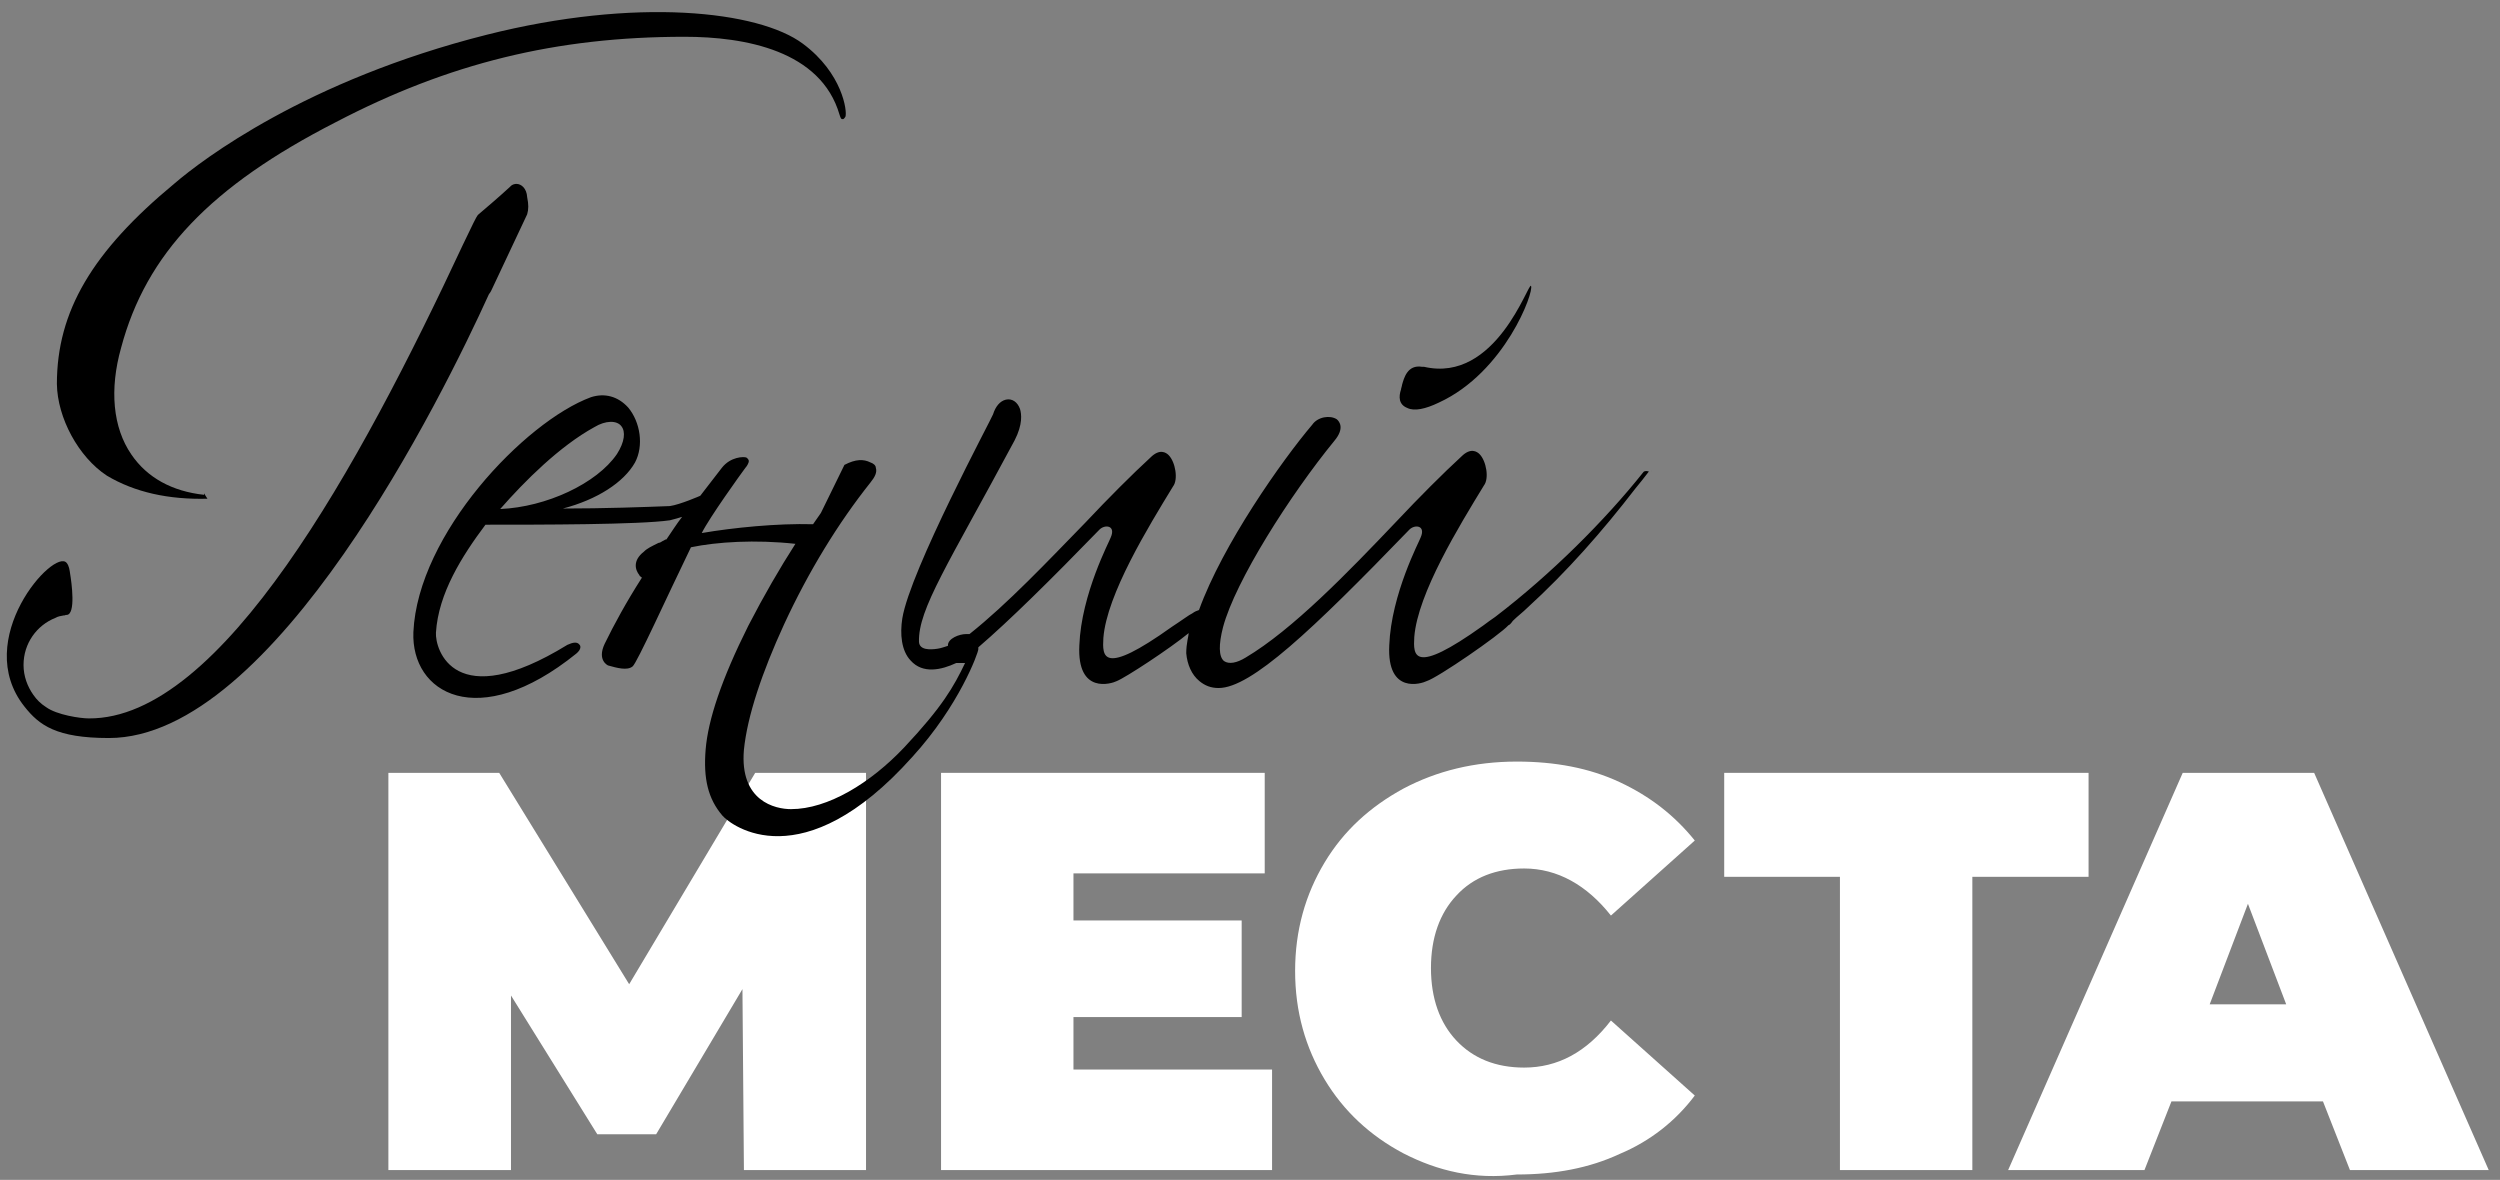
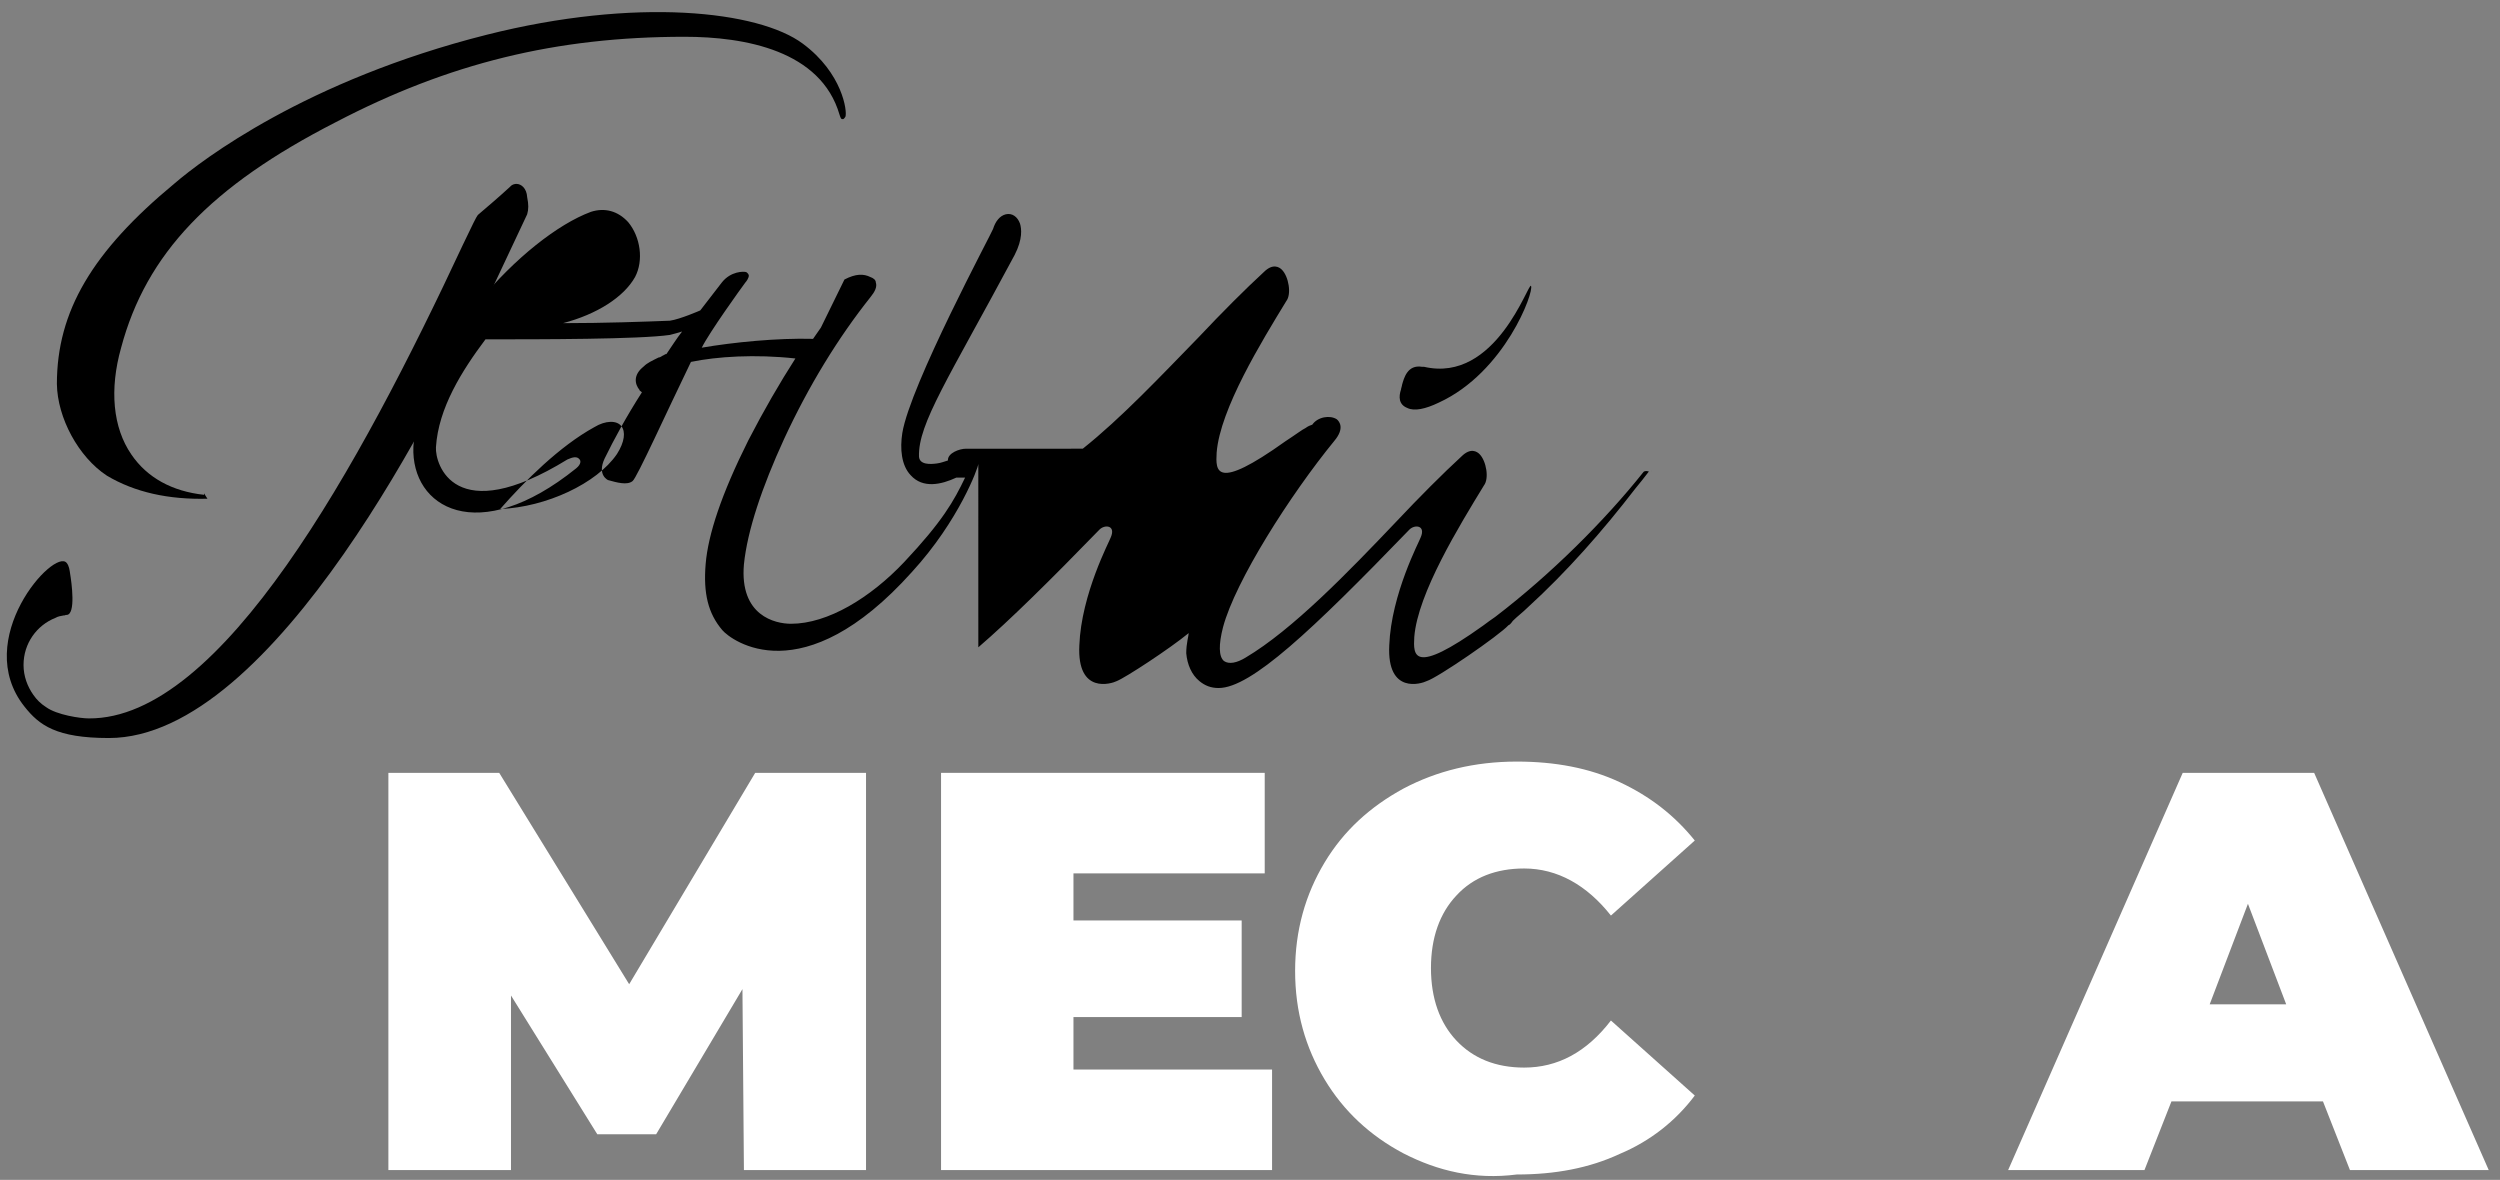
<svg xmlns="http://www.w3.org/2000/svg" version="1.1" id="Layer_1" x="0px" y="0px" viewBox="0 0 509.8 240.6" style="enable-background:new 0 0 509.8 240.6;" xml:space="preserve">
  <rect x="0" y="0" width="509.8" height="240.6" fill="#808080" stroke="none" />
  <style type="text/css"> .st0{fill:#FFFFFF;} </style>
  <g>
    <g>
      <polyline class="st0" points="151.7,238.6 151.4,201.7 133.8,231.3 121.8,231.3 104.2,203 104.2,238.6 79.2,238.6 79.2,157.6 101.8,157.6 128.3,200.7 154,157.6 176.6,157.6 176.6,238.6 151.7,238.6 " />
    </g>
    <polygon class="st0" points="259.4,218.1 259.4,238.6 191.9,238.6 191.9,157.6 257.9,157.6 257.9,178.1 218.9,178.1 218.9,187.7 253.2,187.7 253.2,207.4 218.9,207.4 218.9,218.1 " />
    <g>
      <path class="st0" d="M286.2,235.2c-6.8-3.6-12.2-8.6-16.1-15.1s-6-13.8-6-22.1s2.1-15.6,6-22.1c3.9-6.5,9.3-11.4,16.1-15.1 c6.8-3.6,14.5-5.5,23.1-5.5c7.8,0,14.8,1.3,21,4.2c6.2,2.9,11.2,6.8,15.3,11.9l-17.1,15.3c-4.9-6.2-10.9-9.6-17.7-9.6 c-5.7,0-10.4,1.8-13.8,5.5c-3.4,3.6-5.2,8.6-5.2,14.8c0,6.2,1.8,11.2,5.2,14.8c3.4,3.6,8,5.5,13.8,5.5c6.8,0,12.7-3.1,17.7-9.6 l17.1,15.3c-3.9,5.2-9.1,9.3-15.3,11.9c-6.2,2.9-13.2,4.2-21,4.2C300.8,240.6,293.2,238.8,286.2,235.2" />
    </g>
-     <polygon class="st0" points="425.9,178.8 402.2,178.8 402.2,238.6 375.2,238.6 375.2,178.8 351.6,178.8 351.6,157.6 425.9,157.6 " />
    <path class="st0" d="M458.4,184.3l7.8,20.5h-15.6L458.4,184.3z M445.1,157.6l-35.6,81h27.8l5.5-14h30.9l5.5,14h28.3l-35.6-81H445.1 z" />
    <g>
      <path d="M336.7,96C336.7,96.1,336.7,96.1,336.7,96C336.7,96.1,336.8,96.1,336.7,96" />
-       <path d="M121.2,87.1c2.3-1.4,4.6-1.4,5.5-0.2c0.9,1.1,0.7,3.2-0.9,5.7c-4.1,6-14.4,10.8-23.8,11.2C107,98.1,114.1,91,121.2,87.1 M335.1,96.3c-7.8,9.8-18.8,20.8-30.2,29.5c-0.7,0.5-1.6,1.1-2.5,1.8c-14.4,10.3-14.2,6-14,2.3c0.7-8.9,9.2-22.7,14.2-30.9 c1.1-1.4,0.5-5-0.9-6.4c-0.5-0.5-1.8-1.4-3.7,0.5c-3.7,3.4-8.5,8.2-13.3,13.3c-9.8,10.3-21.1,22-30.7,27.7 c-1.8,1.1-3.4,1.4-4.4,0.7c-1.1-0.9-1.1-3.4-0.2-6.9c2.5-9.4,13.7-27,22.7-38c2.1-2.5,1.1-3.9,0.5-4.4c-1.4-0.9-3.9-0.5-5,1.1 c-6.2,7.3-18.3,24.5-23.1,37.8c-0.5,0.2-0.7,0.2-1.4,0.7c-0.5,0.2-2.1,1.4-4.1,2.7c-14.4,10.3-14.2,6-14,2.3 c0.7-8.9,9.2-22.7,14.2-30.9c1.1-1.4,0.5-5-0.9-6.4c-0.5-0.5-1.8-1.4-3.7,0.5c-3.7,3.4-8.5,8.2-13.3,13.3 c-7.6,7.8-15.8,16.5-23.6,22.7H197c-1.4,0-3.7,0.9-3.7,2.3c0,0,0,0.1,0,0.1c-0.7,0.2-1.4,0.5-2.2,0.6c-1.4,0.2-3.6,0.3-3.7-1.4 c-0.2-6.7,6-15.9,19.5-41.1c1.7-3.3,1.4-5.4,1.1-6.4c-0.5-1.4-1.6-2.2-2.9-1.9c-1.2,0.3-2.1,1.4-2.6,3 c-0.2,0.7-16.9,31.8-18.5,41.6c-0.5,3.2-0.2,6.6,1.7,8.6c2.5,2.8,6.3,1.9,9.3,0.5l1.8,0c-2.3,4.8-4.6,8.9-12.4,17.2 c-6.9,7.3-15.6,12.6-23.1,12.6c-3.2,0-10.5-1.6-9.6-12.1c0.7-6.9,3.7-15.8,8.2-25.6c5-10.8,11-20.6,17.6-28.9 c0.9-1.1,1.4-2.1,1.1-3c0-0.5-0.5-0.9-1.1-1.1c-1.4-0.7-3-0.7-5.3,0.5l-4.8,9.8c-0.5,0.7-1.1,1.6-1.6,2.3 c-7.3-0.2-16.3,0.7-22.7,1.8c1.6-3.2,8-12.1,8.9-13.3c0.2-0.2,0.7-0.9,0.7-1.4c0-0.2-0.2-0.5-0.5-0.7c-0.5-0.2-3.2-0.2-5,2.1 l-4.4,5.7c0,0-4.1,1.8-6.2,2.1c-5,0.2-13.5,0.5-21.8,0.5c6.9-1.8,12.4-5.3,14.7-9.4c1.8-3.4,1.1-8.2-1.4-11.2 c-2.1-2.3-4.8-3-7.6-2.1c-13.5,5-35.3,27.9-36.2,47.9c-0.5,12.4,13.1,20.6,33.2,4.4c1.1-0.9,0.9-1.6,0.7-1.8 c-0.5-0.7-1.4-0.5-2.5,0c-23.1,14.2-27,0.9-26.8-2.5c0.5-8,5.3-15.6,10.1-22c11.2,0,31.4,0,37.6-0.9c0.9-0.2,1.8-0.5,2.5-0.7 c-1.1,1.4-2.1,3-3.2,4.6c-0.2,0-0.2,0-0.5,0.2c-0.5,0.2-0.7,0.5-1.1,0.5c-1.4,0.7-2.3,1.1-3,1.8c-2.3,1.8-1.8,3.7-0.9,4.8 c0,0.2,0.2,0.2,0.5,0.5c-3.2,5-5.7,9.6-7.6,13.5c-1.6,3.4,0.7,4.4,0.7,4.4c1.8,0.5,3.9,1.1,5,0.2c0.9-0.7,6.9-14,11.9-24.3 c5.3-1.1,13.1-1.6,21.3-0.7c-3.2,5-6.4,10.5-9.6,16.7c-5.5,11-8.2,19.2-8.7,25.2c-0.5,6,0.5,10.1,3.4,13.5 c1.8,2.1,16.3,13.1,38.7-11.9c9.6-10.5,13.5-21.3,13.5-22V132c6.4-5.5,14.7-13.7,24.7-24c1.1-1.1,3.4-0.9,2.3,1.6 c-0.2,0.7-6,11.5-6.4,22c-0.5,10.1,6.6,7.8,7.6,7.3c1.8-0.7,10.8-6.6,14.7-9.8c0,0.5-0.5,2.1-0.5,4.1c0.2,2.3,1.1,4.4,2.7,5.7 c1.1,0.9,2.3,1.4,3.9,1.4c6.6,0,19-11.7,38.9-32.3c1.1-1.1,3.4-0.9,2.3,1.6c-0.2,0.7-6,11.5-6.4,22c-0.5,10.1,6.6,7.8,7.6,7.3 c2.3-0.7,14.9-9.4,16.7-11.4c0.5-0.2,0.7-0.7,0.9-0.9c0.9-0.9,2.1-1.8,3-2.7c8-7.3,15.3-15.6,22-24.3c0.9-1.1,1.8-2.2,2.7-3.4 C336.4,96.1,335.3,95.9,335.1,96.3" />
+       <path d="M121.2,87.1c2.3-1.4,4.6-1.4,5.5-0.2c0.9,1.1,0.7,3.2-0.9,5.7c-4.1,6-14.4,10.8-23.8,11.2C107,98.1,114.1,91,121.2,87.1 M335.1,96.3c-7.8,9.8-18.8,20.8-30.2,29.5c-0.7,0.5-1.6,1.1-2.5,1.8c-14.4,10.3-14.2,6-14,2.3c0.7-8.9,9.2-22.7,14.2-30.9 c1.1-1.4,0.5-5-0.9-6.4c-0.5-0.5-1.8-1.4-3.7,0.5c-3.7,3.4-8.5,8.2-13.3,13.3c-9.8,10.3-21.1,22-30.7,27.7 c-1.8,1.1-3.4,1.4-4.4,0.7c-1.1-0.9-1.1-3.4-0.2-6.9c2.5-9.4,13.7-27,22.7-38c2.1-2.5,1.1-3.9,0.5-4.4c-1.4-0.9-3.9-0.5-5,1.1 c-0.5,0.2-0.7,0.2-1.4,0.7c-0.5,0.2-2.1,1.4-4.1,2.7c-14.4,10.3-14.2,6-14,2.3 c0.7-8.9,9.2-22.7,14.2-30.9c1.1-1.4,0.5-5-0.9-6.4c-0.5-0.5-1.8-1.4-3.7,0.5c-3.7,3.4-8.5,8.2-13.3,13.3 c-7.6,7.8-15.8,16.5-23.6,22.7H197c-1.4,0-3.7,0.9-3.7,2.3c0,0,0,0.1,0,0.1c-0.7,0.2-1.4,0.5-2.2,0.6c-1.4,0.2-3.6,0.3-3.7-1.4 c-0.2-6.7,6-15.9,19.5-41.1c1.7-3.3,1.4-5.4,1.1-6.4c-0.5-1.4-1.6-2.2-2.9-1.9c-1.2,0.3-2.1,1.4-2.6,3 c-0.2,0.7-16.9,31.8-18.5,41.6c-0.5,3.2-0.2,6.6,1.7,8.6c2.5,2.8,6.3,1.9,9.3,0.5l1.8,0c-2.3,4.8-4.6,8.9-12.4,17.2 c-6.9,7.3-15.6,12.6-23.1,12.6c-3.2,0-10.5-1.6-9.6-12.1c0.7-6.9,3.7-15.8,8.2-25.6c5-10.8,11-20.6,17.6-28.9 c0.9-1.1,1.4-2.1,1.1-3c0-0.5-0.5-0.9-1.1-1.1c-1.4-0.7-3-0.7-5.3,0.5l-4.8,9.8c-0.5,0.7-1.1,1.6-1.6,2.3 c-7.3-0.2-16.3,0.7-22.7,1.8c1.6-3.2,8-12.1,8.9-13.3c0.2-0.2,0.7-0.9,0.7-1.4c0-0.2-0.2-0.5-0.5-0.7c-0.5-0.2-3.2-0.2-5,2.1 l-4.4,5.7c0,0-4.1,1.8-6.2,2.1c-5,0.2-13.5,0.5-21.8,0.5c6.9-1.8,12.4-5.3,14.7-9.4c1.8-3.4,1.1-8.2-1.4-11.2 c-2.1-2.3-4.8-3-7.6-2.1c-13.5,5-35.3,27.9-36.2,47.9c-0.5,12.4,13.1,20.6,33.2,4.4c1.1-0.9,0.9-1.6,0.7-1.8 c-0.5-0.7-1.4-0.5-2.5,0c-23.1,14.2-27,0.9-26.8-2.5c0.5-8,5.3-15.6,10.1-22c11.2,0,31.4,0,37.6-0.9c0.9-0.2,1.8-0.5,2.5-0.7 c-1.1,1.4-2.1,3-3.2,4.6c-0.2,0-0.2,0-0.5,0.2c-0.5,0.2-0.7,0.5-1.1,0.5c-1.4,0.7-2.3,1.1-3,1.8c-2.3,1.8-1.8,3.7-0.9,4.8 c0,0.2,0.2,0.2,0.5,0.5c-3.2,5-5.7,9.6-7.6,13.5c-1.6,3.4,0.7,4.4,0.7,4.4c1.8,0.5,3.9,1.1,5,0.2c0.9-0.7,6.9-14,11.9-24.3 c5.3-1.1,13.1-1.6,21.3-0.7c-3.2,5-6.4,10.5-9.6,16.7c-5.5,11-8.2,19.2-8.7,25.2c-0.5,6,0.5,10.1,3.4,13.5 c1.8,2.1,16.3,13.1,38.7-11.9c9.6-10.5,13.5-21.3,13.5-22V132c6.4-5.5,14.7-13.7,24.7-24c1.1-1.1,3.4-0.9,2.3,1.6 c-0.2,0.7-6,11.5-6.4,22c-0.5,10.1,6.6,7.8,7.6,7.3c1.8-0.7,10.8-6.6,14.7-9.8c0,0.5-0.5,2.1-0.5,4.1c0.2,2.3,1.1,4.4,2.7,5.7 c1.1,0.9,2.3,1.4,3.9,1.4c6.6,0,19-11.7,38.9-32.3c1.1-1.1,3.4-0.9,2.3,1.6c-0.2,0.7-6,11.5-6.4,22c-0.5,10.1,6.6,7.8,7.6,7.3 c2.3-0.7,14.9-9.4,16.7-11.4c0.5-0.2,0.7-0.7,0.9-0.9c0.9-0.9,2.1-1.8,3-2.7c8-7.3,15.3-15.6,22-24.3c0.9-1.1,1.8-2.2,2.7-3.4 C336.4,96.1,335.3,95.9,335.1,96.3" />
      <path d="M287,83.2c1.4,0.7,3.7,0.2,6.4-1.1c13.5-6.2,19.5-22.7,18.8-23.8c-0.5-0.9-7.1,19.9-21.8,16.5H290c-3-0.5-3.7,2.3-4.1,3.7 c0,0.2-0.2,0.7-0.2,0.9C285.2,80.9,285.2,82.5,287,83.2" />
    </g>
    <polygon points="36.7,116.2 36.7,116.2 36.7,116.2 " />
    <g>
      <path d="M21.8,97c5.7,3.4,12.6,4.9,20.5,4.7l-0.7-1.1l0,0.3c-6.5-0.7-11.6-3.5-14.8-8.2c-3.8-5.5-4.5-13.3-2.1-21.8 c5.1-19.1,18.2-32.9,43.8-46c23-12,44.9-17.4,71.1-17.4c12.3,0,27.8,2.8,31.6,15.9c0,0.1,0.1,0.2,0.1,0.3c0.2,0.5,0.2,0.6,0.6,0.6 c0,0,0.2,0,0.5-0.5c0.4-1.1-0.6-8.9-8.7-14.9c-9-6.7-34-9.5-64.5-1.8c-36.8,9.3-58,25.5-63.6,30.3c-16.8,13.9-24,26.1-24,40.9 C11.7,85.2,16,93.2,21.8,97" />
      <path d="M100.3,59l7.2-15.3c0.3-1,0.3-2,0-3.5c-0.1-1.8-1.2-2.7-2.2-2.7c-0.1,0-0.8,0-1.3,0.6c-2.4,2.2-4.4,3.9-6.4,5.6l-0.2,0.2 c-0.3,0.4-1,1.8-3,6c-21.1,45.2-49.3,96.8-76.3,96.6c-1.7,0-6.5-0.7-8.7-2.3c0,0,0,0,0,0c-1.1-0.7-1.9-1.5-2.6-2.5 c-1.2-1.7-2-3.8-2-6.1c0-4.4,2.7-8.1,6.5-9.6c0.5-0.3,1.1-0.4,1.7-0.5c0.1,0,0.3,0,0.4-0.1c0.1,0,0.1,0,0.2,0 c1.9-0.1,1-6.6,0.7-8.4c-0.1-0.7-0.2-1.6-0.7-2.2c-2.5-3.2-19.5,15.6-8.6,29.3c3,3.8,6.5,6.4,17.2,6.4c33.7,0,68.1-69.8,77.5-90.5 C100.1,59.5,100.2,59.2,100.3,59" />
    </g>
  </g>
</svg>